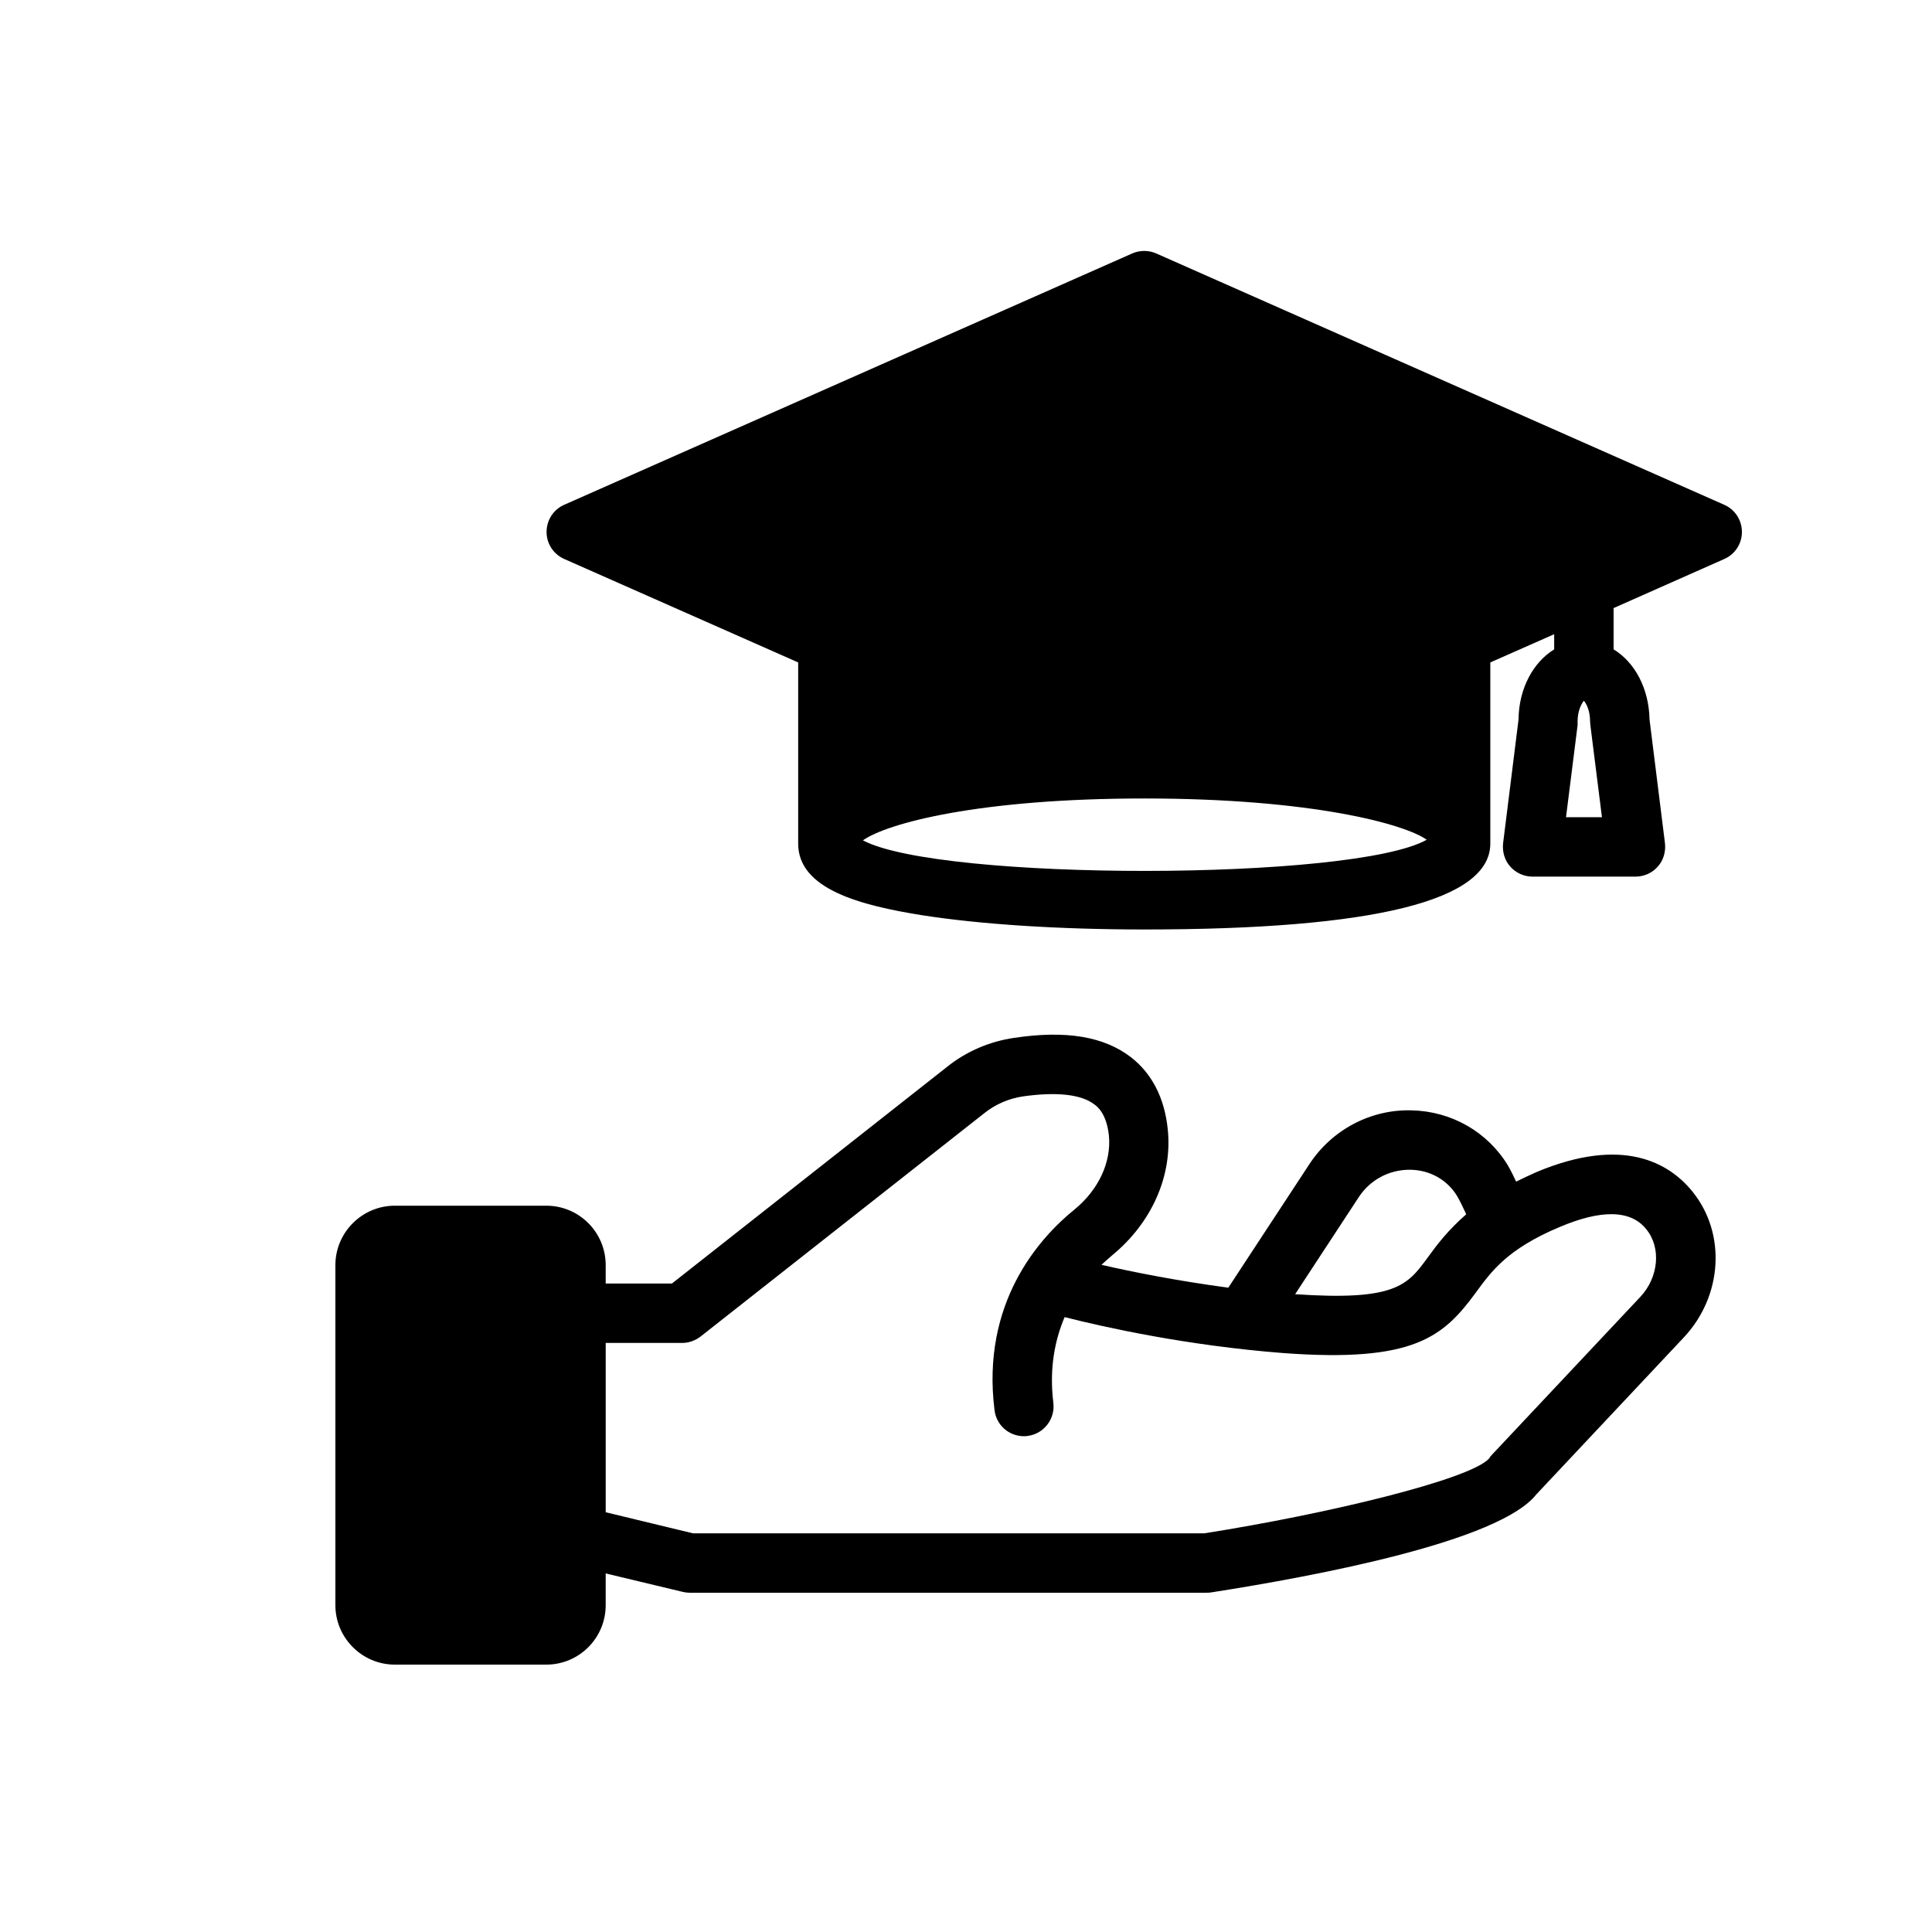
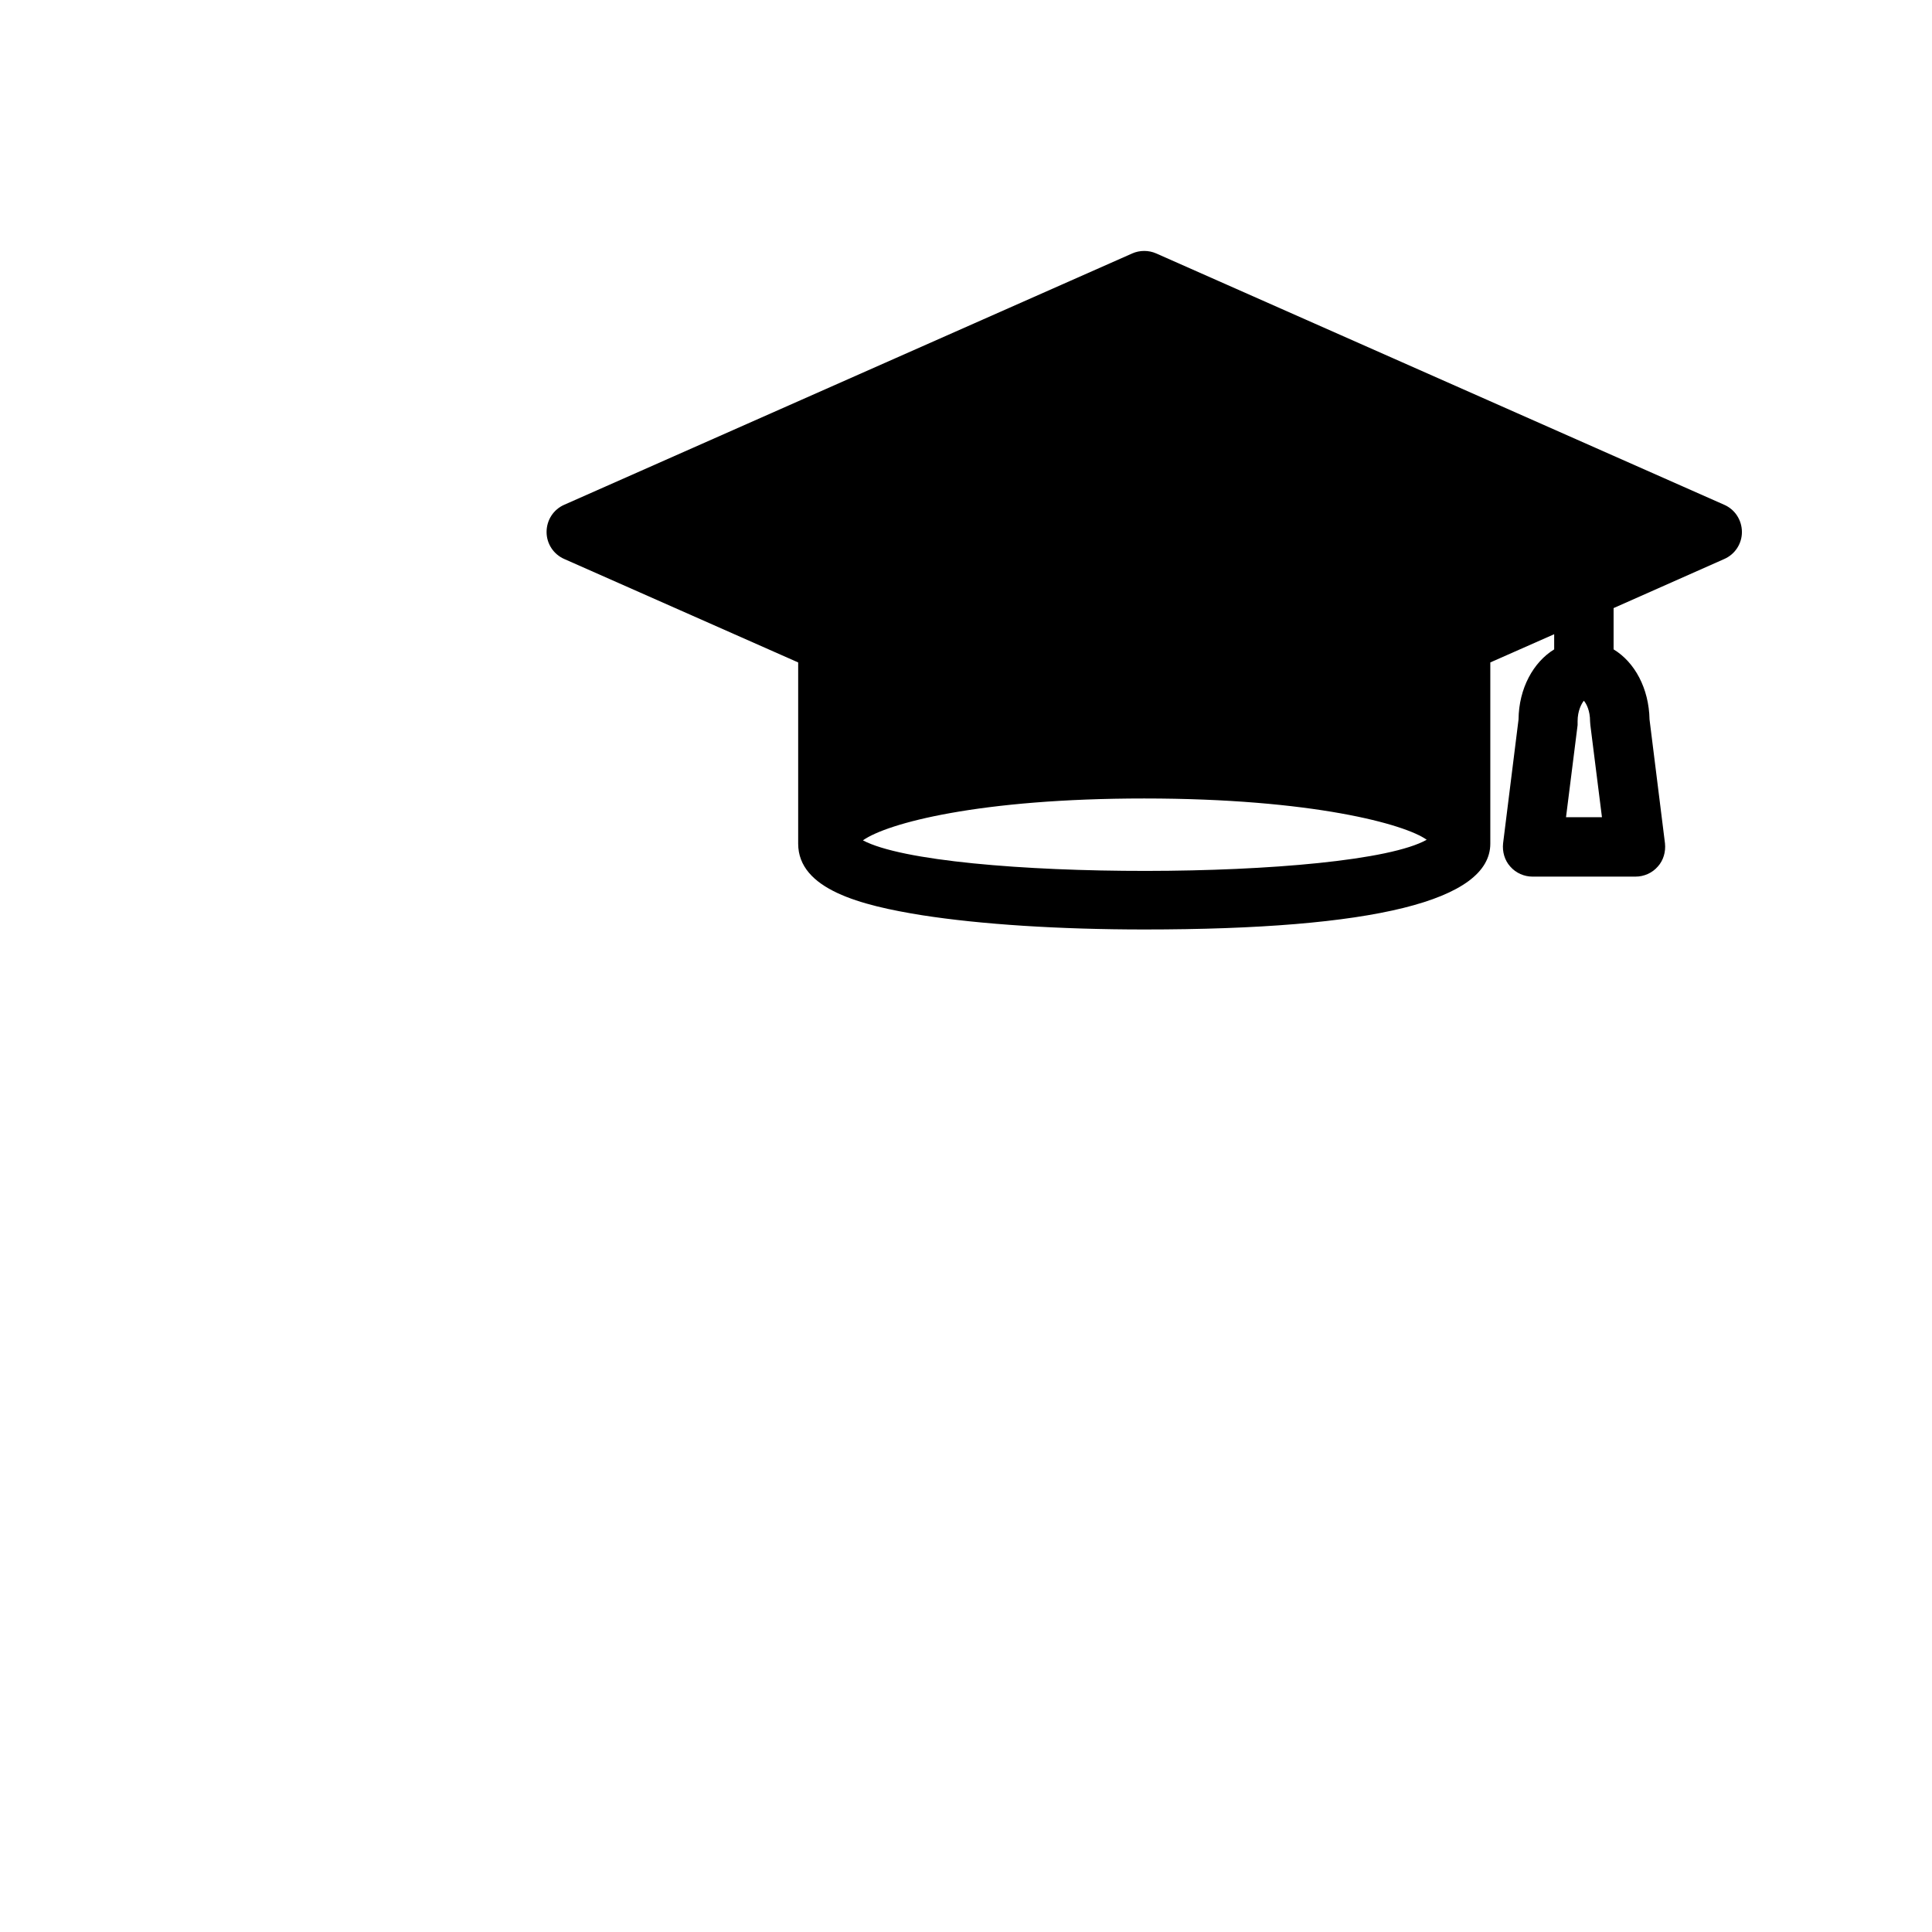
<svg xmlns="http://www.w3.org/2000/svg" fill="#000000" width="800px" height="800px" version="1.1" viewBox="144 144 512 512">
  <g>
-     <path d="m592.55 459.82c-6.219-7.715-18.5-14.801-41.406-5.195-1.891 0.867-3.621 1.652-5.352 2.519-0.707-1.496-1.418-2.992-2.203-4.328-5.434-8.895-14.957-14.328-25.504-14.562-10.785-0.316-21.098 5.117-27.078 14.25l-21.492 32.746c-13.539-1.812-25.426-4.172-33.613-6.062 0.945-0.867 1.891-1.73 2.832-2.519 10.547-8.66 16.059-21.176 14.719-33.535-0.867-8.188-4.172-14.641-9.762-18.973-7.164-5.512-17.238-7.164-30.938-5.117-6.453 0.945-12.594 3.543-17.711 7.637l-72.973 57.465h-17.555v-4.879c0-8.66-7.008-15.742-15.742-15.742h-40.148c-8.66 0-15.742 7.086-15.742 15.742v90.133c0 8.66 7.086 15.742 15.742 15.742h40.148c8.738 0 15.742-7.086 15.742-15.742v-8.422l20.387 4.879c0.629 0.156 1.258 0.234 1.812 0.234h136.97c0.473 0 0.867 0 1.258-0.078 28.262-4.41 76.438-13.539 86.199-25.977l39.047-41.562c10.312-10.941 11.336-27.551 2.359-38.652zm-88.402 1.34c2.992-4.488 7.949-7.164 13.383-7.164h0.234c5.195 0.078 9.762 2.676 12.359 6.926 0.867 1.496 1.652 3.148 2.441 4.879-4.801 4.172-7.793 8.109-10.234 11.492-5.352 7.32-8.5 11.492-35.109 9.684zm74.551 26.527-39.359 41.879c-0.316 0.316-0.473 0.551-0.707 0.945-5.039 5.59-42.98 14.719-75.492 19.836l-135.48 0.004-23.145-5.59v-44.871h20.309c1.73 0 3.465-0.629 4.879-1.73l75.098-59.117c2.914-2.363 6.535-3.938 10.312-4.488 8.895-1.258 15.43-0.551 18.895 2.125 0.789 0.551 3.227 2.441 3.856 8.188 0.707 7.008-2.676 14.406-9.133 19.68-9.445 7.637-24.719 24.797-21.176 53.137 0.473 4.016 3.856 6.926 7.793 6.926 0.316 0 0.629 0 1.023-0.078 4.25-0.551 7.32-4.488 6.769-8.816-1.102-9.055 0.395-16.531 2.992-22.672 10.469 2.676 32.512 7.559 57.859 9.523 34.793 2.598 42.508-4.328 51.09-15.98 4.172-5.746 8.5-11.652 22.199-17.398 11.098-4.723 18.895-4.566 22.984 0.551 4.019 4.883 3.312 12.754-1.566 17.949z" />
    <path d="m600.89 277.75-150.51-66.598c-1.969-0.867-4.328-0.867-6.297 0l-150.51 66.598c-2.914 1.258-4.723 4.094-4.723 7.242 0 3.07 1.812 5.902 4.723 7.164l61.953 27.395v48.02c0 12.121 16.609 16.375 32.828 18.973 15.586 2.441 36.527 3.777 58.883 3.777 60.852 0 91.711-7.637 91.711-22.75v-48.02l16.926-7.477v4.016c-5.512 3.387-9.367 10.312-9.445 18.578l-4.094 32.828c-0.234 2.203 0.395 4.488 1.891 6.141 1.496 1.73 3.699 2.676 5.902 2.676h27.316c2.203 0 4.41-0.945 5.902-2.676 1.496-1.652 2.125-3.938 1.891-6.141l-4.094-32.828c-0.156-8.266-3.938-15.191-9.523-18.578v-10.941l29.285-12.988c2.914-1.258 4.723-4.094 4.723-7.164-0.008-3.152-1.82-5.988-4.734-7.246zm-228.21 88.953c6.453-4.566 30.938-11.098 74.547-11.098 44.633 0 69.195 6.848 74.863 10.941-19.445 10.941-128.95 11.02-149.41 0.156zm186.33-6.141 3.07-24.402v-1.023c0-2.754 1.023-4.644 1.652-5.434 0.707 0.789 1.652 2.676 1.652 5.434 0 0.395 0.078 0.707 0.078 1.023l3.07 24.402z" />
  </g>
</svg>